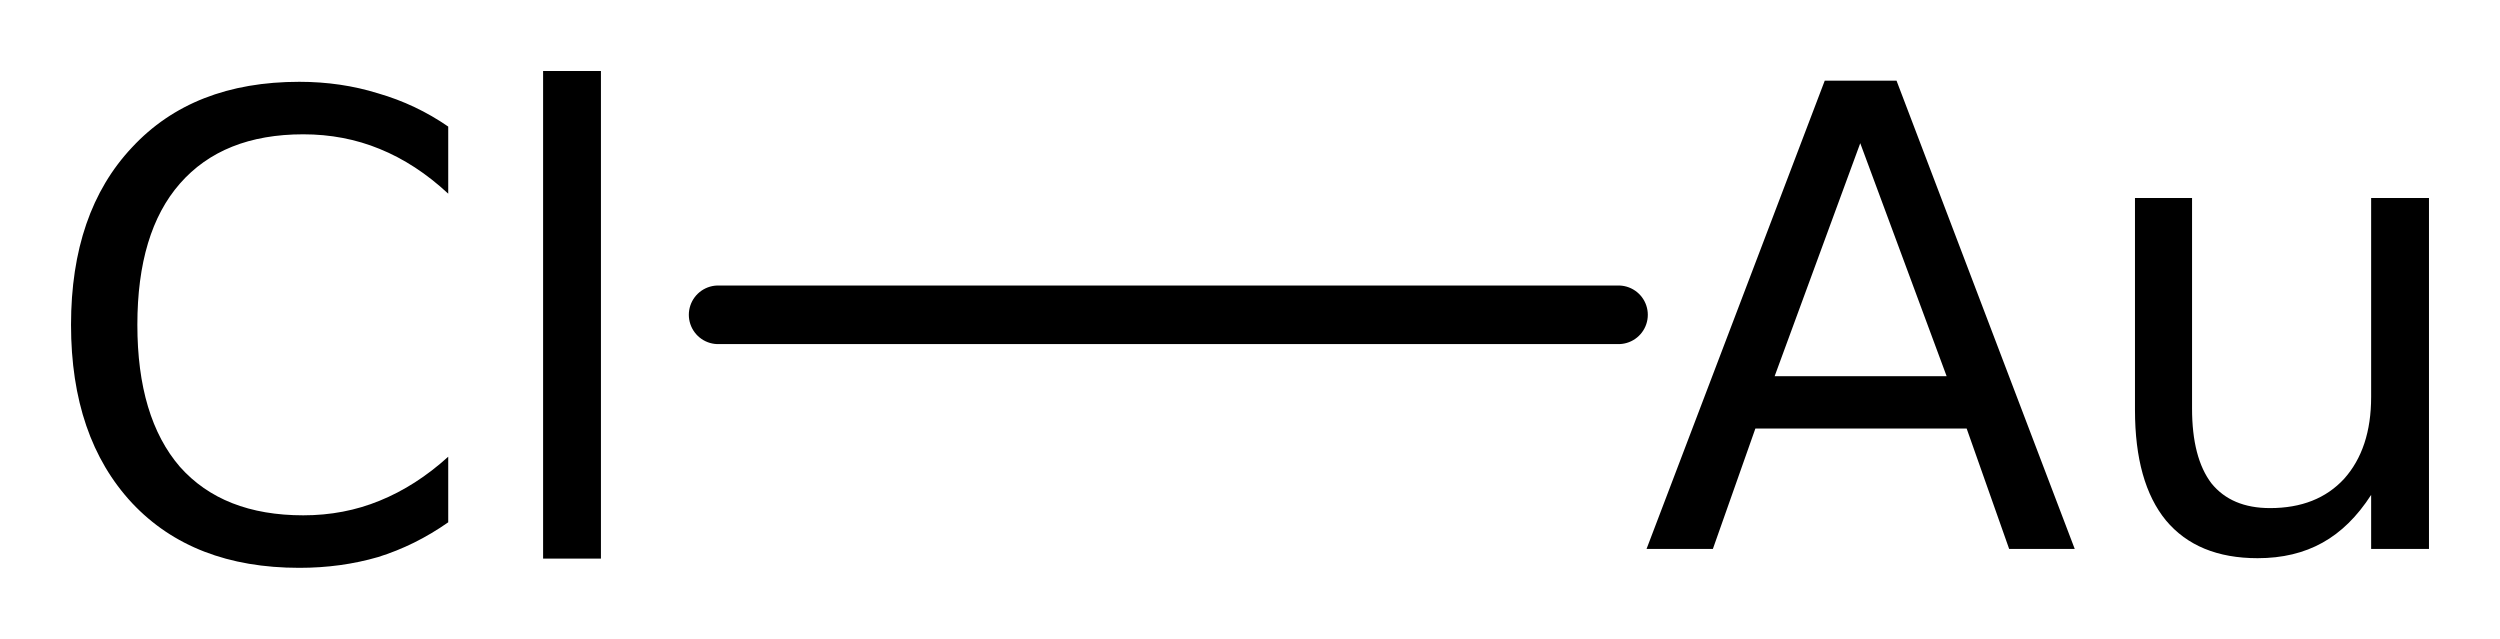
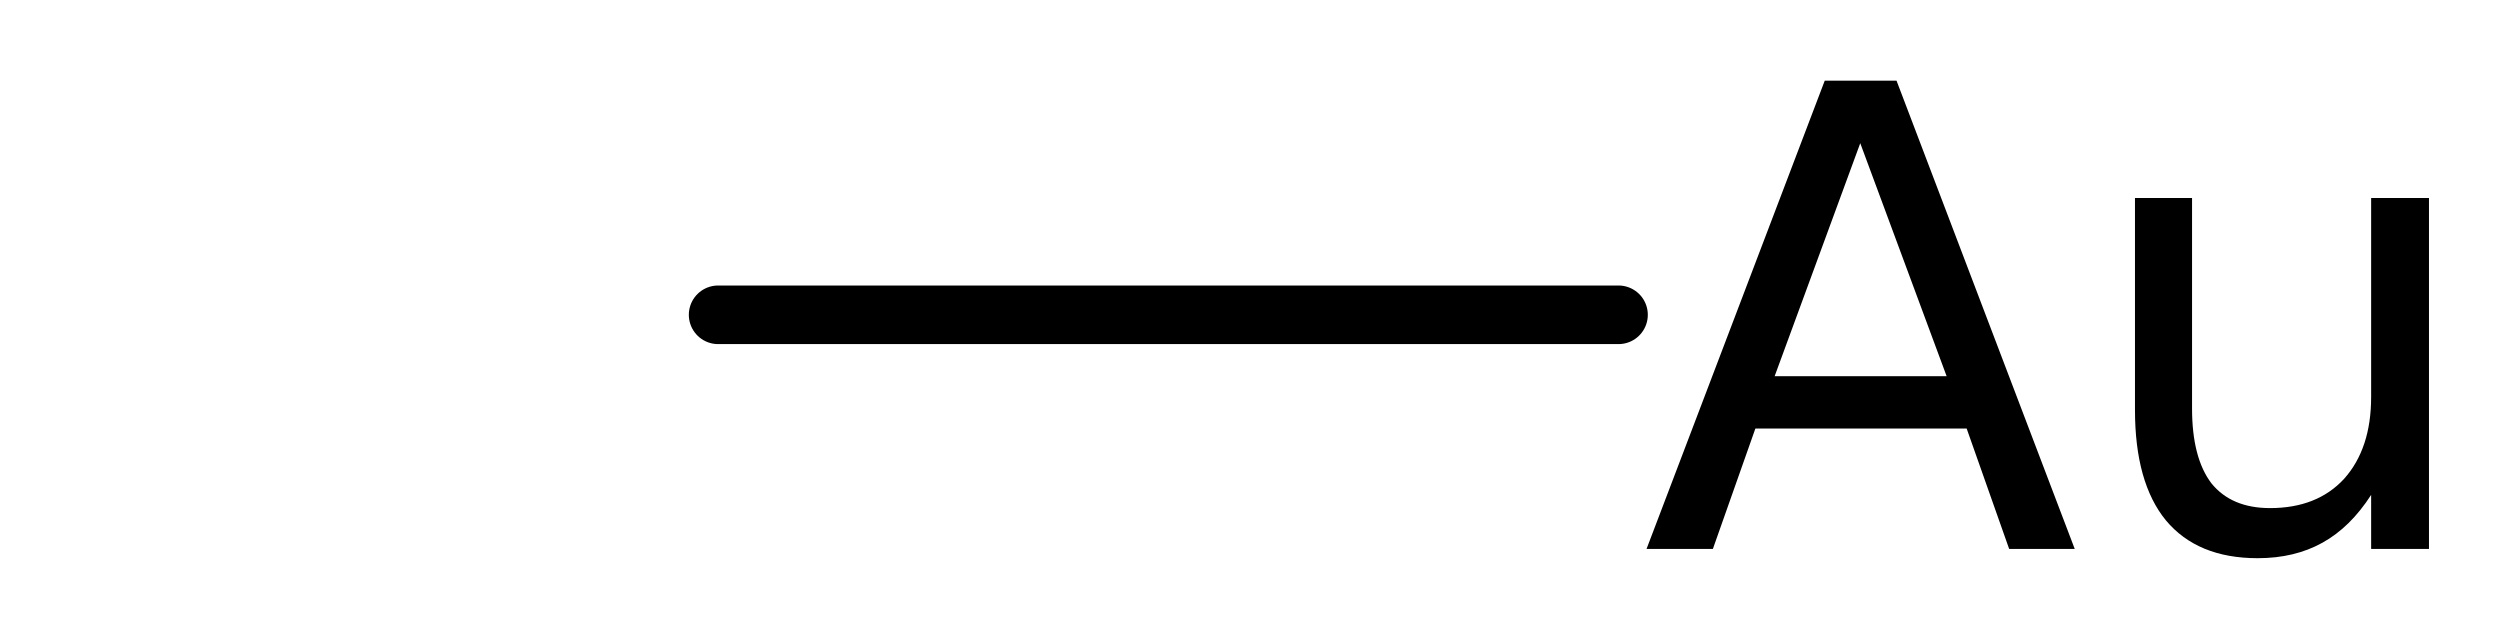
<svg xmlns="http://www.w3.org/2000/svg" version="1.2" width="19.711mm" height="5.037mm" viewBox="0 0 19.711 5.037">
  <desc>Generated by the Chemistry Development Kit (http://github.com/cdk)</desc>
  <g stroke-linecap="round" stroke-linejoin="round" stroke="#000000" stroke-width=".462" fill="#000000">
-     <rect x=".0" y=".0" width="20.0" height="6.0" fill="#FFFFFF" stroke="none" />
    <g id="mol1" class="mol">
      <line id="mol1bnd1" class="bond" x1="5.662" y1="2.482" x2="12.761" y2="2.482" />
-       <path id="mol1atm1" class="atom" d="M3.534 .998v.529q-.255 -.237 -.541 -.353q-.28 -.115 -.602 -.115q-.633 -.0 -.973 .389q-.335 .383 -.335 1.113q.0 .73 .335 1.119q.34 .383 .973 .383q.322 .0 .602 -.115q.286 -.116 .541 -.347v.517q-.261 .183 -.553 .274q-.292 .085 -.621 .085q-.839 .0 -1.319 -.511q-.481 -.517 -.481 -1.405q.0 -.888 .481 -1.399q.48 -.517 1.319 -.517q.329 .0 .621 .091q.298 .086 .553 .262zM4.282 .56h.456v3.844h-.456v-3.844z" stroke="none" />
      <path id="mol1atm2" class="atom" d="M14.667 1.129l-.675 1.837h1.356l-.681 -1.837zM14.387 .636h.566l1.405 3.692h-.517l-.335 -.949h-1.666l-.335 .949h-.523l1.405 -3.692zM16.833 3.233v-1.672h.45v1.66q.0 .389 .153 .59q.158 .195 .462 .195q.371 -.0 .584 -.231q.213 -.238 .213 -.645v-1.569h.456v2.767h-.456v-.426q-.165 .256 -.384 .377q-.219 .122 -.511 .122q-.474 .0 -.723 -.298q-.244 -.298 -.244 -.87zM17.977 1.494v-.0z" stroke="none" />
    </g>
  </g>
</svg>